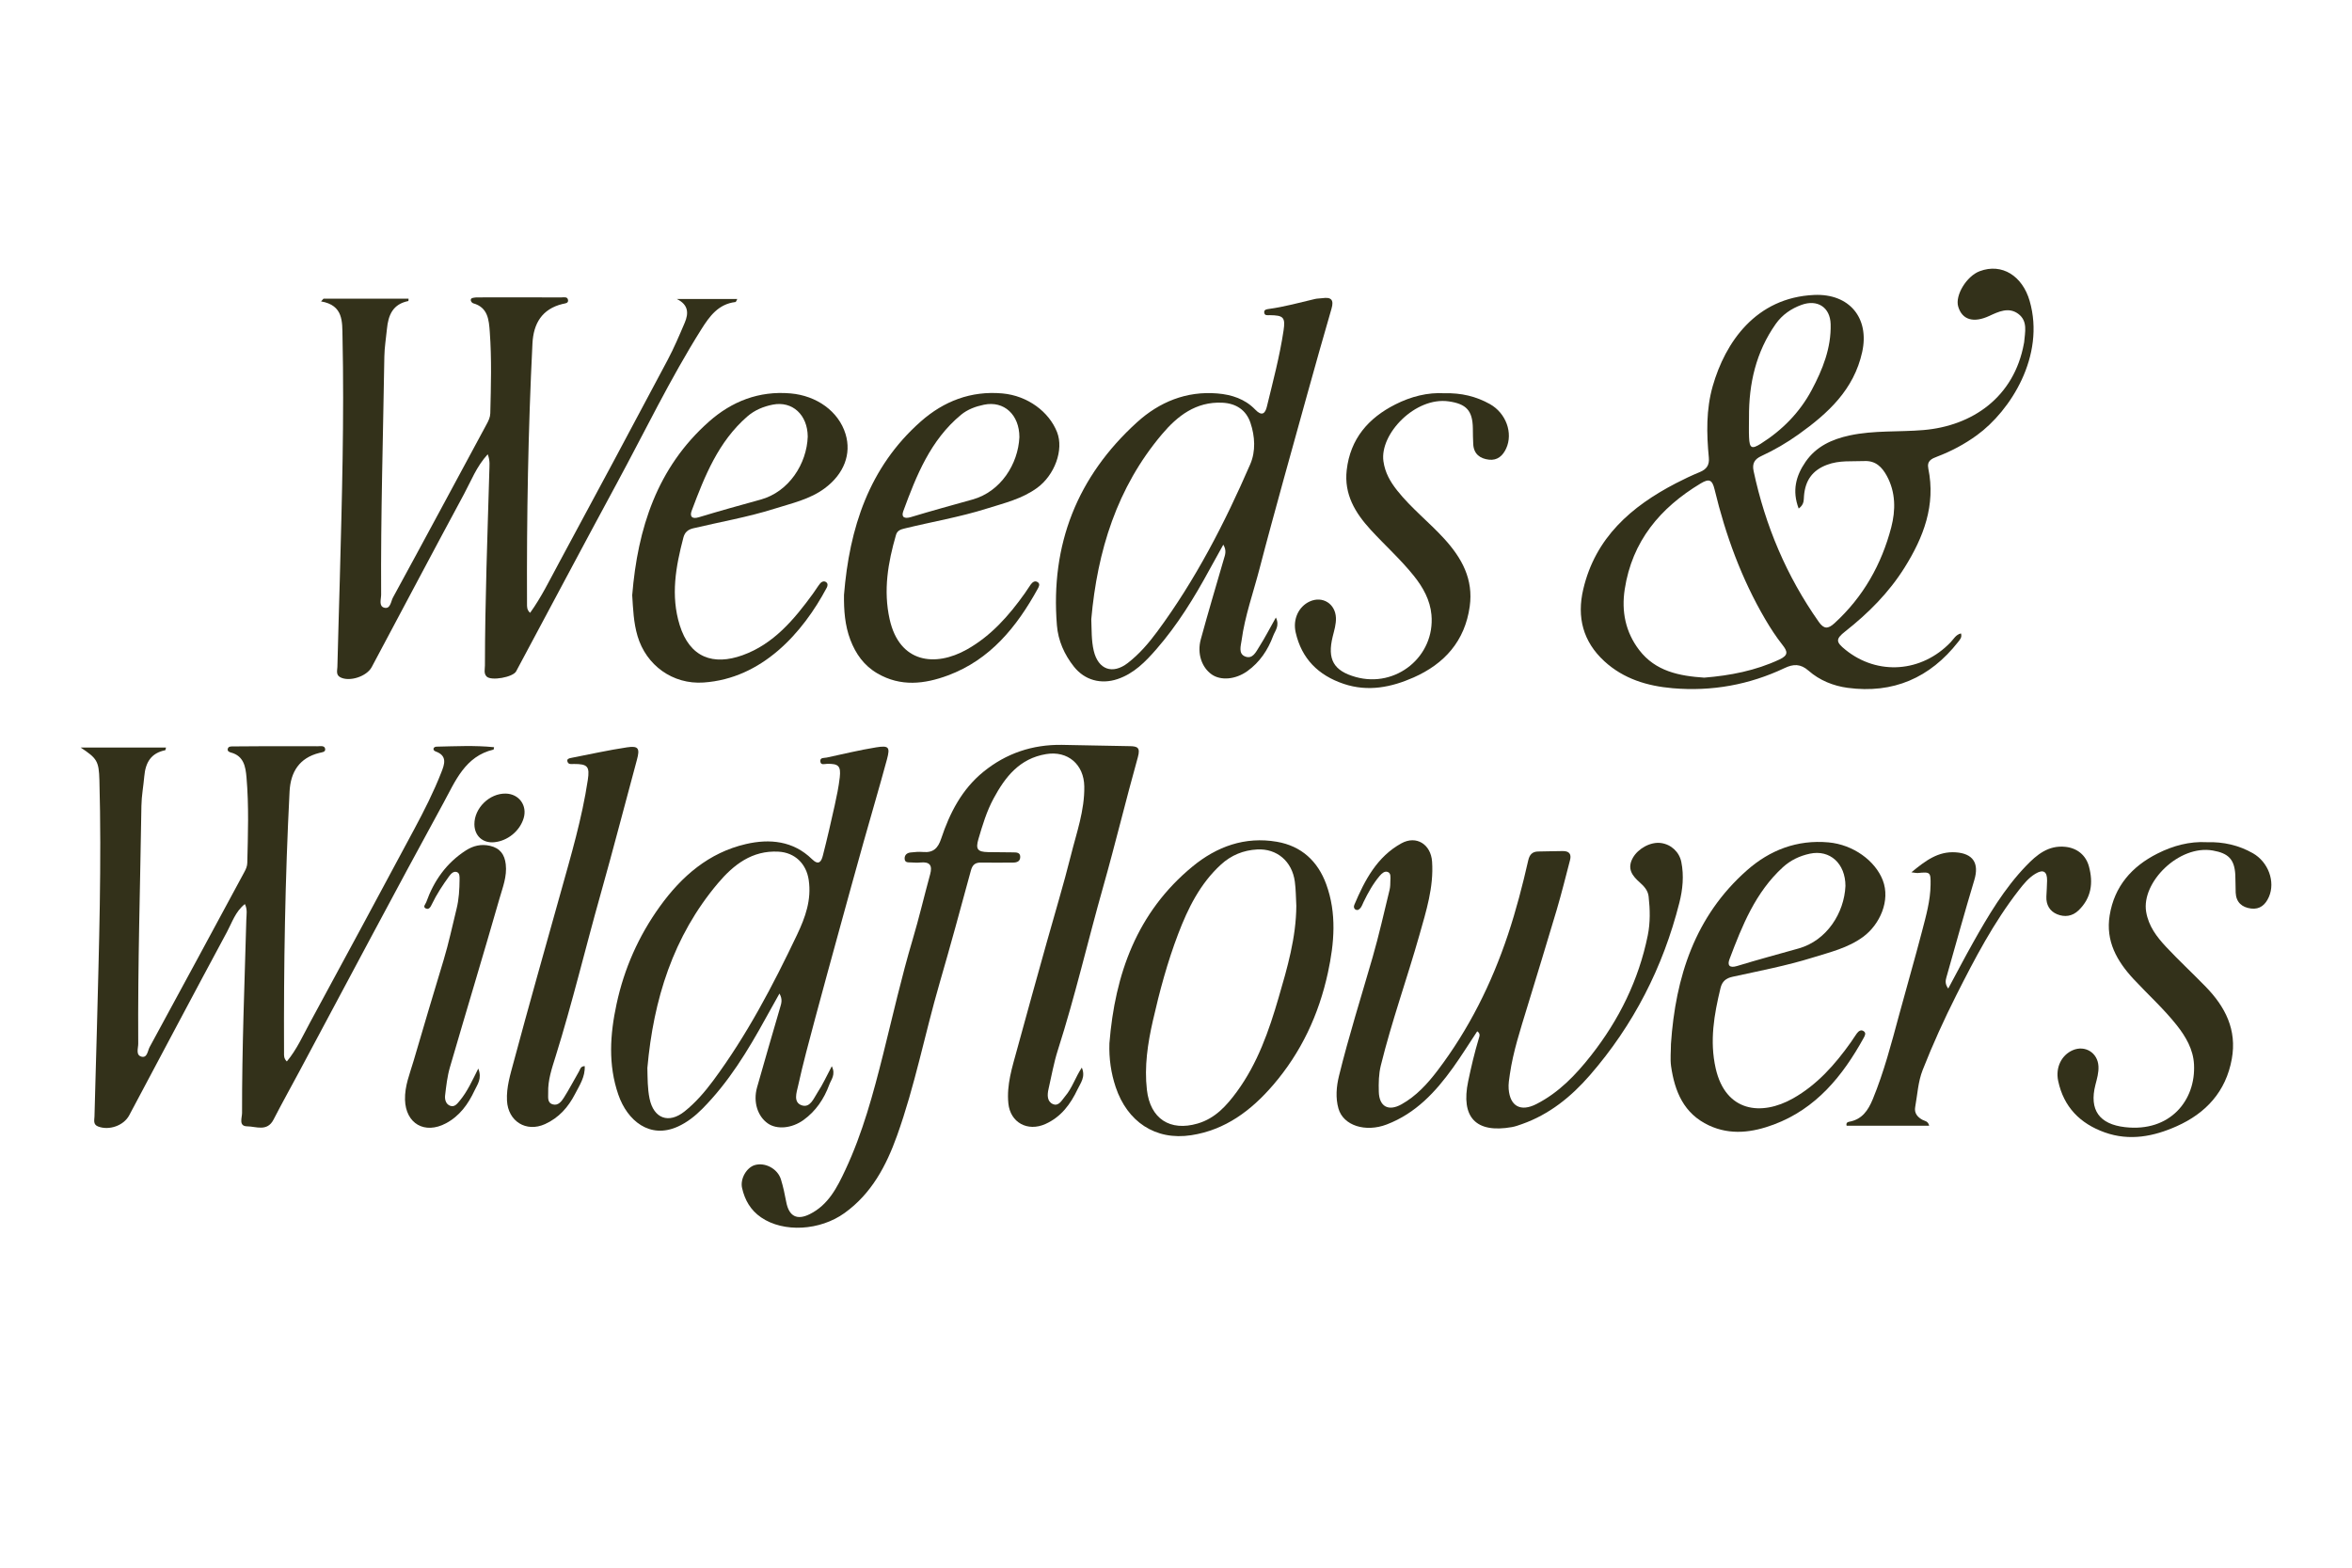
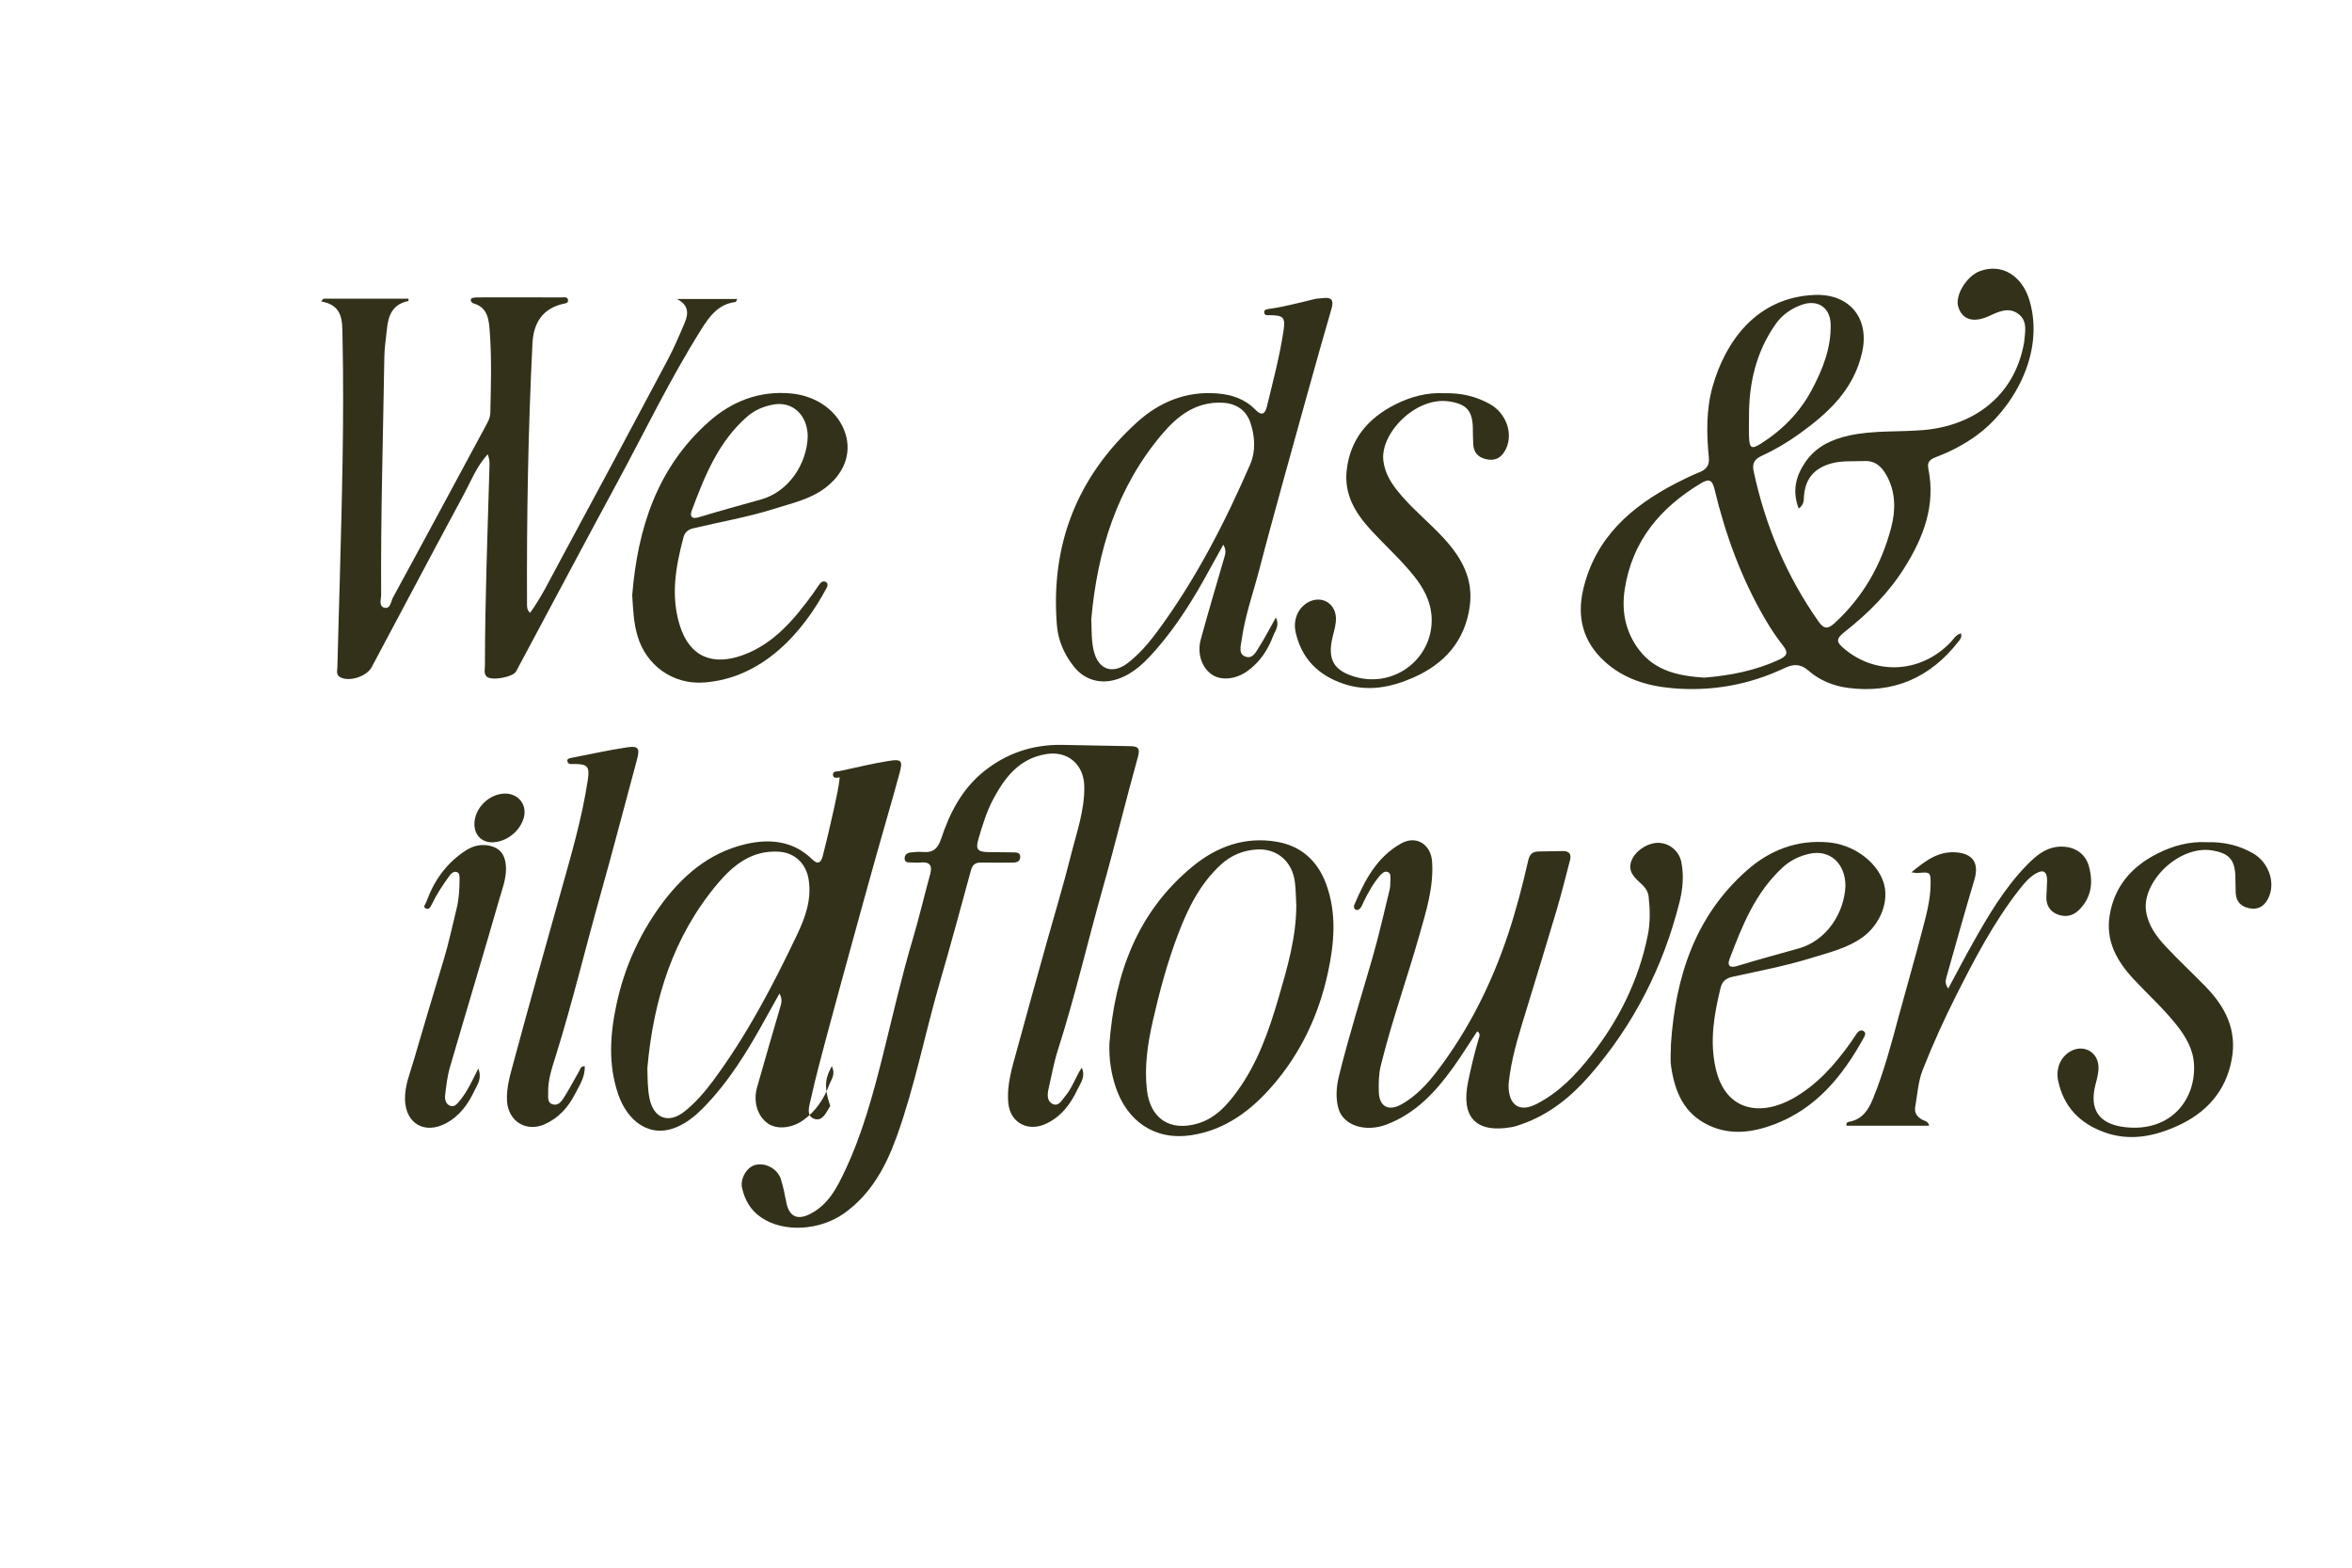
<svg xmlns="http://www.w3.org/2000/svg" fill="#33311a" height="576" viewBox="0 0 864 576" width="864">
  <g>
    <path d="M660.74,186.85c-2.5-6.58-0.99-12.07,2.53-17.17c3.9-5.66,9.68-8.29,16.22-9.7c8.95-1.92,18.08-1.2,27.1-1.97 c17.84-1.52,33.28-11.96,36.9-31.86c0.02-0.13,0.06-0.25,0.07-0.38c0.31-3.71,1.43-7.8-2.16-10.46c-3.52-2.6-7.23-0.81-10.64,0.77 c-5.75,2.67-9.97,1.47-11.42-3.43c-1.22-4.12,3.06-11.18,7.88-13c8.22-3.1,15.73,1.76,18.37,10.93 c5.82,20.21-7.09,40.39-19.37,49.32c-4.54,3.3-9.39,5.88-14.61,7.87c-1.9,0.73-3.85,1.46-3.25,4.39 c2.76,13.45-1.73,25.21-8.71,36.36c-5.77,9.22-13.31,16.78-21.82,23.48c-3.59,2.83-3.47,3.87,0.13,6.77 c11.79,9.51,27.99,8.31,38.62-2.82c1.11-1.17,1.9-2.78,3.78-3.22c0.45,1.4-0.33,2.23-1.04,3.13 c-10.36,13.22-23.87,19.09-40.56,16.87c-5.27-0.7-10.35-2.75-14.39-6.3c-2.96-2.6-5.57-2.5-8.78-0.98 c-13.02,6.17-26.75,8.65-41.11,7.42c-9.34-0.8-18.06-3.43-25.12-9.91c-7.86-7.21-10.17-16.2-7.75-26.48 c4.46-18.98,17.62-30.39,34.03-38.92c2.86-1.48,5.78-2.87,8.76-4.1c2.5-1.03,3.6-2.55,3.33-5.36c-0.84-8.8-1.02-17.62,1.43-26.22 c4.59-16.09,15.85-32.57,37.29-33.51c12.88-0.56,20.37,8.45,17.62,20.96c-3.04,13.84-12.53,22.51-23.32,30.23 c-4.31,3.08-8.89,5.77-13.71,7.99c-2.43,1.12-3.47,2.64-2.86,5.51c4.28,20.09,12.1,38.62,23.95,55.44 c1.87,2.65,3.36,2.69,5.79,0.46c10.54-9.64,17.26-21.58,20.82-35.19c1.63-6.23,1.68-12.88-1.62-18.92 c-1.75-3.2-4.07-5.62-8.19-5.45c-4.62,0.2-9.21-0.35-13.8,1.38c-5.46,2.06-7.96,5.85-8.43,11.35 C662.55,183.71,662.85,185.33,660.74,186.85z M626.04,248.98c9.52-0.77,18.82-2.55,27.64-6.67c3.41-1.6,2.99-2.97,1.04-5.45 c-2.31-2.93-4.36-6.09-6.25-9.31c-8.75-14.92-14.6-31-18.63-47.75c-0.86-3.56-2-4.04-5.11-2.17 c-14.91,8.97-25.17,21.22-27.89,38.88c-1.25,8.14,0.28,15.74,5.32,22.33C608.14,246.65,616.84,248.37,626.04,248.98z M642.49,153.34c0,2.45-0.09,4.91,0.02,7.36c0.17,4,0.99,4.43,4.29,2.34c7.9-4.98,14.32-11.49,18.7-19.7 c4.02-7.53,7.22-15.48,6.98-24.25c-0.17-6.19-4.85-9.18-10.66-7.09c-3.85,1.39-7.11,3.64-9.5,7.01 C645.06,129.31,642.41,140.95,642.49,153.34z" />
    <path d="M179.16,166.91c-4.15,4.54-6.1,9.8-8.7,14.61c-11.4,21.14-22.61,42.38-33.91,63.58c-1.85,3.48-8.22,5.51-11.55,3.74 c-1.67-0.89-1.1-2.5-1.06-3.82c0.25-10.62,0.6-21.24,0.88-31.86c0.79-29.79,1.65-59.57,1-89.38c-0.12-5.56,0.39-11.61-7.88-13.04 c0.3-0.33,0.59-0.66,0.89-0.99c10.41,0,20.81,0,31.25,0c-0.03,0.4-0.01,0.83-0.07,0.85c-5.69,1.14-7.39,5.12-7.88,10.36 c-0.32,3.35-0.89,6.68-0.94,10.05c-0.46,29.15-1.35,58.29-1.18,87.44c0.01,1.67-0.96,4.27,1.14,4.83c2.3,0.61,2.44-2.34,3.2-3.73 c11.56-21.19,22.96-42.47,34.43-63.72c0.69-1.27,1.29-2.51,1.33-3.99c0.24-9.97,0.54-19.95-0.19-29.91 c-0.32-4.4-0.65-8.98-6.11-10.5c-0.38-0.11-0.85-0.7-0.87-1.09c-0.06-0.85,0.75-0.89,1.36-0.99c0.38-0.07,0.77-0.08,1.16-0.08 c10.24-0.01,20.47-0.03,30.71,0.01c0.93,0,2.36-0.41,2.51,1.03c0.12,1.17-1.19,1.17-2.02,1.37c-7.59,1.86-10.69,7.21-11.06,14.5 c-1.59,31.84-2.14,63.7-2,95.58c0,1.14-0.09,2.33,1.14,3.41c4.13-5.75,7.16-12.01,10.45-18.09c13.45-24.87,26.77-49.81,40.04-74.77 c2.36-4.44,4.33-9.09,6.3-13.72c1.48-3.47,1.42-6.63-2.92-8.74c7.34,0,14.68,0,22.23,0c-0.3,0.53-0.45,1.1-0.66,1.12 c-6.28,0.73-9.52,5.22-12.54,10.01c-11.5,18.28-20.85,37.75-31.11,56.71c-12.41,22.94-24.62,45.99-36.93,68.98 c-1.16,2.17-9.18,3.59-10.84,1.9c-1.12-1.14-0.62-2.71-0.62-4.09c0.03-23.84,0.94-47.67,1.62-71.49 C179.77,171.18,180.11,169.35,179.16,166.91z" />
-     <path d="M29.61,274.65c10.43,0,20.86,0,31.38,0c-0.15,0.54-0.18,0.96-0.28,0.99c-5.25,1.07-7.26,4.5-7.71,9.62 c-0.31,3.6-1,7.18-1.05,10.81c-0.44,29.15-1.35,58.29-1.17,87.44c0.01,1.64-1.02,4.18,1.24,4.74c2.1,0.52,2.23-2.21,2.94-3.52 c11.68-21.42,23.23-42.92,34.83-64.38c0.57-1.05,1.02-2.09,1.05-3.29c0.25-10.49,0.62-20.99-0.29-31.46 c-0.34-3.9-0.99-7.85-5.74-9.11c-0.62-0.16-1.32-0.51-1.15-1.31c0.21-0.98,1.15-0.92,1.88-0.93c3.63-0.05,7.26-0.06,10.88-0.07 c6.74-0.01,13.48-0.01,20.22,0.01c1,0,2.47-0.33,2.77,0.8c0.37,1.4-1.18,1.41-2.12,1.65c-7.39,1.86-10.55,7.05-10.92,14.19 c-1.64,31.97-2.17,63.96-2.03,95.97c0,1.01-0.12,2.09,1.03,3.2c3.65-4.37,5.91-9.52,8.55-14.37 c12.83-23.59,25.52-47.25,38.22-70.91c3.66-6.82,7.17-13.74,9.99-20.96c1.11-2.84,2.37-6.07-2.12-7.67 c-1.24-0.45-0.88-1.72,0.33-1.75c7.03-0.15,14.07-0.52,21.16,0.2c-0.13,0.63-0.14,0.86-0.19,0.87 c-10.46,2.43-14.06,11.64-18.38,19.56c-17.89,32.75-35.33,65.75-52.94,98.65c-3.17,5.92-6.44,11.78-9.51,17.75 c-2.34,4.54-6.4,2.5-9.68,2.47c-3.24-0.03-1.88-3.16-1.88-4.93c-0.04-23.71,0.91-47.41,1.57-71.11c0.05-1.76,0.47-3.59-0.53-5.63 c-3.49,2.74-4.72,6.79-6.6,10.28c-12.06,22.4-23.95,44.89-35.9,67.35c-2.01,3.78-7.39,5.66-11.43,4.09 c-1.88-0.73-1.36-2.33-1.32-3.65c0.26-10.75,0.62-21.5,0.89-32.25c0.77-30.43,1.76-60.87,0.92-91.32 C36.33,279.58,35.6,278.63,29.61,274.65z" />
    <path d="M397.4,392.26c1.46,3.41-0.46,5.65-1.54,7.94c-2.6,5.47-6.04,10.19-11.85,12.79c-6.53,2.92-12.88-0.53-13.59-7.58 c-0.69-6.87,1.43-13.33,3.19-19.8c3.58-13.21,7.29-26.38,10.96-39.56c2.95-10.57,6.15-21.08,8.81-31.72 c2.08-8.35,5.07-16.52,4.93-25.39c-0.12-8.04-6.04-13.19-14.01-11.87c-9.8,1.62-15.05,8.4-19.33,16.35 c-2.53,4.68-4.05,9.78-5.55,14.87c-1.09,3.71-0.31,4.71,3.48,4.79c3.11,0.06,6.22,0.04,9.33,0.1c1.16,0.02,2.55,0,2.55,1.65 c0,1.66-1.2,2.1-2.67,2.1c-3.89,0-7.78,0.09-11.66,0c-2.17-0.05-3.21,0.76-3.79,2.91c-3.75,13.84-7.52,27.67-11.52,41.44 c-5.4,18.61-9.06,37.71-15.61,55.97c-3.95,11.04-9.34,21.29-19.27,28.43c-9.04,6.51-22.43,7.28-30.67,1.62 c-3.87-2.65-5.99-6.38-6.99-10.8c-0.77-3.39,1.66-7.55,4.7-8.43c3.77-1.09,8.37,1.34,9.58,5.28c0.84,2.71,1.42,5.52,1.95,8.31 c1,5.23,3.92,6.78,8.62,4.45c6.87-3.41,10.09-9.85,13.1-16.28c6.38-13.62,10.26-28.08,13.91-42.63 c3.51-14.03,6.68-28.14,10.81-42.02c2.36-7.92,4.23-15.98,6.42-23.95c0.9-3.27-0.13-4.66-3.54-4.33c-1.15,0.11-2.33,0.05-3.5-0.02 c-0.98-0.06-2.26,0.17-2.33-1.36c-0.06-1.42,0.89-2.15,2.15-2.3c1.54-0.18,3.11-0.31,4.65-0.18c3.74,0.32,5.45-1.38,6.63-4.93 c3.13-9.4,7.59-18.11,15.52-24.55c8.38-6.8,17.99-10.01,28.73-9.88c8.29,0.1,16.58,0.38,24.87,0.47c2.94,0.03,4.12,0.47,3.13,4.03 c-4.42,15.8-8.25,31.76-12.72,47.55c-5.67,20.01-10.33,40.29-16.68,60.11c-1.49,4.66-2.33,9.54-3.43,14.32 c-0.49,2.13-0.55,4.56,1.6,5.5c2.19,0.95,3.3-1.45,4.5-2.85C393.83,399.82,394.99,395.93,397.4,392.26z" />
    <path d="M542.65,378.92c-2.96,4.46-5.78,9.02-8.89,13.36c-6.4,8.93-13.71,16.81-24.37,20.88c-7.72,2.95-15.92,0.47-17.72-5.88 c-1.11-3.94-0.75-8.06,0.2-11.95c3.6-14.67,8.17-29.08,12.35-43.59c2.36-8.19,4.22-16.52,6.24-24.8c0.27-1.12,0.27-2.32,0.29-3.48 c0.02-1.14,0.28-2.63-0.99-3.09c-1.14-0.41-2.17,0.54-2.95,1.46c-2.44,2.89-4.25,6.16-5.89,9.54c-0.34,0.7-0.59,1.46-1.03,2.07 c-0.45,0.62-1.11,1.23-1.96,0.74c-0.63-0.36-0.69-1.1-0.42-1.73c3.82-9.04,8.33-17.68,17.32-22.61c5.5-3.01,10.8,0.42,11.24,6.72 c0.65,9.38-2.17,18.2-4.66,27.01c-4.54,16.02-10.18,31.72-14.17,47.91c-0.78,3.17-0.83,6.42-0.74,9.66 c0.15,5.44,3.52,7.3,8.34,4.61c5.42-3.03,9.54-7.55,13.22-12.39c11.51-15.15,19.87-31.95,25.89-49.97 c2.99-8.96,5.35-18.07,7.44-27.26c0.49-2.15,1.51-3.21,3.6-3.27c2.98-0.09,5.96-0.08,8.94-0.16c2.38-0.06,3.43,0.98,2.81,3.34 c-1.6,6.12-3.12,12.27-4.91,18.33c-3.55,12.01-7.26,23.98-10.9,35.96c-2.44,8.04-5.08,16.02-6.29,24.37 c-0.26,1.79-0.58,3.62-0.44,5.4c0.5,6.4,4.42,8.49,10.16,5.57c8.27-4.21,14.5-10.73,20.13-17.9 c10.29-13.11,17.48-27.69,20.81-44.08c0.96-4.74,0.85-9.54,0.31-14.32c-0.24-2.16-1.62-3.71-3.23-5.13 c-2.76-2.44-4.81-5.04-2.55-9.07c1.88-3.35,6.47-5.97,10.36-5.42c3.73,0.52,6.68,3.29,7.43,6.94c1.03,5.07,0.51,10.18-0.72,15.03 c-5.99,23.68-16.85,44.92-32.9,63.38c-6.85,7.88-14.87,14.38-24.92,17.92c-1.21,0.43-2.44,0.88-3.7,1.1 c-13.25,2.35-18.82-3.61-16.05-16.84c1.11-5.32,2.35-10.59,3.92-15.79C543.52,380.65,543.86,379.72,542.65,378.92z" />
-     <path d="M305.56,391.75c1.51,3.09-0.24,4.9-0.93,6.79c-1.91,5.2-4.93,9.7-9.46,12.97c-4.33,3.12-9.78,3.56-13.07,1.29 c-3.78-2.61-5.5-7.91-4.01-13.24c2.75-9.82,5.65-19.6,8.49-29.4c0.43-1.48,0.98-2.95-0.25-5.11c-1.82,3.26-3.46,6.17-5.07,9.09 c-6.55,11.92-13.59,23.5-23.25,33.24c-2.65,2.67-5.59,5.01-9.05,6.57c-10.27,4.62-18.51-2.16-21.82-11.75 c-3.79-10.98-3.06-22.13-0.65-33.3c2.81-13.07,8.11-25.01,15.91-35.85c8.01-11.12,18-19.78,31.62-22.93 c8.71-2.01,17.37-1.2,24.26,5.55c2.52,2.47,3.45,0.81,3.98-1.26c1.58-6.13,2.99-12.3,4.36-18.48c0.75-3.41,1.47-6.84,1.86-10.3 c0.47-4.21-0.48-5.06-4.65-4.98c-0.96,0.02-2.36,0.61-2.49-0.92c-0.12-1.49,1.39-1.18,2.32-1.38c6.06-1.29,12.1-2.78,18.21-3.76 c4.63-0.74,5.16-0.09,3.95,4.4c-2.76,10.22-5.78,20.37-8.64,30.57c-3,10.69-5.94,21.4-8.88,32.11 c-2.97,10.83-5.96,21.67-8.86,32.52c-2.2,8.24-4.44,16.47-6.27,24.79c-0.52,2.35-1.91,6.09,1.41,7.16c3.08,0.98,4.36-2.66,5.77-4.8 C302.23,398.52,303.63,395.37,305.56,391.75z M237.81,392.37c0.09,3.81,0.04,7.58,0.8,11.27c1.51,7.33,7.04,9.37,12.86,4.72 c4.06-3.24,7.44-7.17,10.53-11.33c12.35-16.67,21.93-34.94,30.81-53.61c3.03-6.38,5.34-12.8,4.27-20.09 c-0.88-5.99-5.08-10.08-11.1-10.41c-9.7-0.54-16.51,4.82-22.2,11.54C247.24,344.02,240.05,367.29,237.81,392.37z" />
+     <path d="M305.56,391.75c1.51,3.09-0.24,4.9-0.93,6.79c-1.91,5.2-4.93,9.7-9.46,12.97c-4.33,3.12-9.78,3.56-13.07,1.29 c-3.78-2.61-5.5-7.91-4.01-13.24c2.75-9.82,5.65-19.6,8.49-29.4c0.43-1.48,0.98-2.95-0.25-5.11c-1.82,3.26-3.46,6.17-5.07,9.09 c-6.55,11.92-13.59,23.5-23.25,33.24c-2.65,2.67-5.59,5.01-9.05,6.57c-10.27,4.62-18.51-2.16-21.82-11.75 c-3.79-10.98-3.06-22.13-0.65-33.3c2.81-13.07,8.11-25.01,15.91-35.85c8.01-11.12,18-19.78,31.62-22.93 c8.71-2.01,17.37-1.2,24.26,5.55c2.52,2.47,3.45,0.81,3.98-1.26c1.58-6.13,2.99-12.3,4.36-18.48c0.75-3.41,1.47-6.84,1.86-10.3 c-0.96,0.02-2.36,0.61-2.49-0.92c-0.12-1.49,1.39-1.18,2.32-1.38c6.06-1.29,12.1-2.78,18.21-3.76 c4.63-0.74,5.16-0.09,3.95,4.4c-2.76,10.22-5.78,20.37-8.64,30.57c-3,10.69-5.94,21.4-8.88,32.11 c-2.97,10.83-5.96,21.67-8.86,32.52c-2.2,8.24-4.44,16.47-6.27,24.79c-0.52,2.35-1.91,6.09,1.41,7.16c3.08,0.98,4.36-2.66,5.77-4.8 C302.23,398.52,303.63,395.37,305.56,391.75z M237.81,392.37c0.09,3.81,0.04,7.58,0.8,11.27c1.51,7.33,7.04,9.37,12.86,4.72 c4.06-3.24,7.44-7.17,10.53-11.33c12.35-16.67,21.93-34.94,30.81-53.61c3.03-6.38,5.34-12.8,4.27-20.09 c-0.88-5.99-5.08-10.08-11.1-10.41c-9.7-0.54-16.51,4.82-22.2,11.54C247.24,344.02,240.05,367.29,237.81,392.37z" />
    <path d="M468.69,226.89c1.48,3.05-0.3,4.86-1,6.75c-1.92,5.19-4.94,9.69-9.49,12.95c-4.37,3.12-9.76,3.53-13.07,1.22 c-3.65-2.55-5.45-7.68-4.03-12.88c2.68-9.84,5.6-19.62,8.44-29.41c0.46-1.6,1.17-3.15-0.16-5.4c-1.82,3.27-3.46,6.19-5.06,9.14 c-5.62,10.36-11.78,20.37-19.54,29.28c-4,4.59-8.24,8.95-14.27,10.97c-6.07,2.03-12.04,0.42-15.99-4.55 c-3.54-4.45-5.82-9.59-6.27-15.22c-2.4-29.66,7.48-54.68,29.45-74.61c8.14-7.39,18.06-11.52,29.49-10.57 c5.3,0.44,10.2,2.05,13.94,5.96c2.42,2.53,3.64,1.41,4.24-1.08c2.25-9.29,4.73-18.54,6.14-28.01c0.73-4.87-0.09-5.57-5.03-5.63 c-0.89-0.01-1.99,0.27-2.08-1.04c-0.07-1.01,0.88-1.13,1.65-1.24c5.78-0.78,11.38-2.36,17.05-3.68c0.87-0.2,1.8-0.16,2.7-0.29 c3.12-0.45,4.3,0.52,3.33,3.84c-3.04,10.41-5.95,20.86-8.87,31.31c-2.96,10.57-5.9,21.15-8.8,31.73 c-2.97,10.84-5.96,21.67-8.78,32.54c-2.27,8.75-5.37,17.3-6.58,26.29c-0.27,2-1.28,4.89,1.26,5.93c2.81,1.15,4.04-1.72,5.22-3.57 C464.65,234.38,466.41,230.93,468.69,226.89z M400.88,227.49c0.16,3.93,0.01,7.85,0.91,11.65c1.65,6.9,6.92,8.77,12.5,4.46 c4.22-3.26,7.68-7.3,10.83-11.56c14.04-19,24.78-39.86,34.14-61.44c2.08-4.79,1.76-10.29,0.09-15.25 c-1.56-4.65-5.22-7.15-10.35-7.39c-9.69-0.45-16.5,4.88-22.17,11.61C410.31,179.14,403.11,202.4,400.88,227.49z" />
    <path d="M407.54,383.33c2.04-25.43,10.11-48.14,30.51-64.94c8.93-7.36,19.26-11.12,30.99-9.11c9.05,1.55,15.07,7.16,18.15,15.62 c3.89,10.69,2.98,21.55,0.62,32.47c-3.35,15.45-9.83,29.31-20.14,41.3c-8.03,9.34-17.54,16.51-30.07,18.43 c-13.27,2.03-23.5-5.03-27.74-17.64C408.12,394.28,407.35,388.91,407.54,383.33z M476.2,332.82c-0.17-2.97-0.15-5.96-0.55-8.9 c-1-7.46-6.61-12.21-13.83-11.81c-5.06,0.28-9.52,2.08-13.31,5.55c-7.65,7.01-12.09,16-15.7,25.46 c-3.96,10.38-6.85,21.11-9.31,31.93c-1.89,8.34-3.18,16.79-2.19,25.4c1.22,10.59,8.47,15.33,18.63,12.36 c6.51-1.9,10.69-6.62,14.44-11.73c7.58-10.36,11.77-22.34,15.3-34.48C472.9,355.59,476.13,344.5,476.2,332.82z" />
    <path d="M613.82,383.55c1.68-24.57,8.81-46.93,27.93-63.79c8.41-7.42,18.4-11.3,29.96-10.25c9.11,0.83,17.17,6.78,19.92,13.91 c2.89,7.47-1.09,16.29-7.23,20.81c-5.56,4.08-12.14,5.62-18.53,7.61c-9.63,3-19.55,4.88-29.39,7.04c-2.42,0.53-3.85,1.66-4.45,4.14 c-2.36,9.74-4.06,19.44-1.78,29.52c3.64,16.04,16.77,17.61,28.42,11.03c8.87-5.01,15.43-12.45,21.24-20.63 c0.75-1.05,1.4-2.17,2.17-3.21c0.65-0.88,1.57-1.59,2.61-0.8c0.89,0.67,0.38,1.59-0.08,2.43c-7.73,14.01-17.49,26.02-33.02,31.82 c-7.78,2.9-15.84,4.04-23.82,0.32c-9.24-4.31-12.57-12.47-13.91-21.78C613.5,389.03,613.82,386.26,613.82,383.55z M677.92,325.51 c-0.01-8.22-5.69-13.43-13.07-11.85c-3.71,0.79-7.06,2.37-9.92,4.98c-10.08,9.22-14.95,21.46-19.61,33.8 c-0.85,2.24,0,3.34,2.79,2.49c7.52-2.3,15.12-4.34,22.69-6.47C671.05,345.55,677.48,335.47,677.92,325.51z" />
-     <path d="M310.04,218.57c1.99-24.5,9.12-46.86,28.23-63.73c8.41-7.42,18.39-11.32,29.95-10.29c9.34,0.84,17.17,6.79,20.09,14.23 c2.55,6.51-0.9,15.79-7.31,20.47c-5.57,4.07-12.14,5.61-18.53,7.62c-9.87,3.11-20.09,4.84-30.12,7.29 c-1.43,0.35-2.73,0.72-3.21,2.39c-2.94,10.17-4.7,20.37-2.33,30.98c3.59,16.11,16.73,17.65,28.38,11.1 c8.88-4.99,15.44-12.44,21.26-20.62c0.75-1.05,1.41-2.17,2.17-3.22c0.65-0.89,1.55-1.6,2.61-0.87c0.92,0.64,0.45,1.58-0.02,2.42 c-7.73,14.01-17.46,26.06-33.01,31.83c-8.57,3.18-17.32,4.23-25.87-0.74c-4.97-2.89-7.98-7.19-9.96-12.37 C310.37,229.78,309.97,224.25,310.04,218.57z M374.47,160.63c0.01-8.24-5.63-13.46-13.01-11.93c-3.05,0.63-6,1.7-8.44,3.71 c-11.22,9.3-16.38,22.28-21.2,35.4c-0.82,2.23,0.42,2.89,2.79,2.18c7.53-2.28,15.11-4.35,22.69-6.47 C367.59,180.64,374.01,170.53,374.47,160.63z" />
    <path d="M232.24,218.68c2-24.51,9.12-46.87,28.2-63.77c8.39-7.44,18.36-11.36,29.92-10.37c9.68,0.83,17.71,6.61,20.25,14.93 c2.23,7.33-0.58,14.67-7.61,19.91c-5.53,4.12-12.17,5.53-18.55,7.55c-9.75,3.08-19.83,4.82-29.76,7.17 c-2.01,0.48-3.14,1.46-3.66,3.45c-2.78,10.61-4.72,21.25-1.35,32.12c3.71,12.01,12.39,14.92,23.1,11.07 c11.4-4.1,18.95-13.13,25.87-22.63c0.91-1.25,1.7-2.6,2.67-3.8c0.49-0.61,1.36-0.93,2.09-0.46c0.76,0.49,0.69,1.33,0.29,2.08 c-8.83,16.62-23.74,33.38-45.25,34.84c-11.35,0.77-21.08-6.34-24.25-17.07C232.73,228.72,232.56,223.78,232.24,218.68z M296.72,160.41c-0.06-7.99-5.63-13.15-12.84-11.74c-3.45,0.68-6.67,2.01-9.38,4.37c-10.65,9.27-15.64,21.89-20.41,34.61 c-0.74,1.96-0.05,3.21,2.61,2.4c7.53-2.28,15.1-4.4,22.69-6.48C289.88,180.7,296.39,170.31,296.72,160.41z" />
    <path d="M530.65,144.49c6.1-0.17,11.59,1.14,16.65,3.97c5.95,3.33,8.57,10.64,6,16.29c-1.23,2.69-3.23,4.5-6.34,4.14 c-3.27-0.38-5.57-2.07-5.77-5.68c-0.11-1.94-0.12-3.88-0.14-5.82c-0.09-6.58-2.44-9-8.87-9.92c-12.24-1.76-25.4,11.94-23.98,22.01 c0.59,4.22,2.54,7.56,5.03,10.71c5.16,6.52,11.76,11.66,17.34,17.79c6.44,7.07,10.73,14.83,9.33,24.84 c-1.78,12.76-9.33,21.1-20.62,26.09c-8.14,3.6-16.72,5.37-25.68,2.35c-9.33-3.14-15.43-9.23-17.63-18.86 c-1.14-4.98,1.15-9.58,5.15-11.41c4.7-2.14,9.43,0.82,9.63,6.01c0.09,2.37-0.62,4.59-1.18,6.86c-2.08,8.43,0.35,12.62,8.47,14.89 c14.82,4.13,29.17-7.6,27.8-22.86c-0.49-5.43-3.07-10.06-6.44-14.28c-4.86-6.08-10.67-11.27-15.91-16.99 c-5.68-6.2-9.8-13.03-8.78-21.91c1.31-11.47,7.94-19.12,17.86-24.12C518.27,145.71,524.43,144.11,530.65,144.49z" />
    <path d="M810.63,309.44c6.17-0.18,11.8,1.12,16.95,4.05c5.72,3.26,8.3,10.49,5.91,16.01c-1.24,2.87-3.29,4.74-6.6,4.31 c-3.31-0.43-5.46-2.27-5.62-5.83c-0.1-2.2-0.02-4.4-0.14-6.59c-0.32-5.74-2.6-7.89-8.24-8.89c-12.49-2.2-26.31,11.72-24.51,22.5 c0.88,5.31,3.92,9.25,7.36,12.93c4.69,5.01,9.73,9.68,14.51,14.6c7.2,7.39,11.54,15.83,9.59,26.58c-2.17,12-9.54,19.92-20.24,24.69 c-8.39,3.75-17.28,5.53-26.42,2.27c-9.08-3.24-15.08-9.35-17.11-18.89c-1.07-5.03,1.28-9.55,5.34-11.31 c4.53-1.96,9.19,0.93,9.45,5.88c0.13,2.37-0.54,4.6-1.12,6.86c-2.34,9.19,1.42,14.45,10.89,15.53c16.56,1.9,26.04-9.9,25.33-23.09 c-0.29-5.44-2.96-10.09-6.3-14.32c-4.83-6.11-10.62-11.32-15.9-17c-6.14-6.62-10.31-13.96-8.78-23.4 c1.73-10.7,8.14-17.97,17.52-22.7C798.2,310.74,804.34,309.09,810.63,309.44z" />
    <path d="M702.15,320.5c5.25-4.33,9.84-7.76,16.24-7.34c6.43,0.43,8.72,4.01,6.87,10.18c-3.57,11.87-6.87,23.82-10.25,35.74 c-0.34,1.2-0.57,2.48,0.67,4.13c3.16-5.85,6.03-11.38,9.08-16.8c5.64-10.04,11.51-19.95,19.55-28.31 c3.88-4.03,8.16-7.65,14.47-6.95c4.25,0.47,7.46,3.03,8.59,7.21c1.63,6.03,0.9,11.53-3.78,16.09c-2.32,2.26-5.16,2.6-7.93,1.46 c-2.7-1.12-4.08-3.48-3.93-6.54c0.09-1.94,0.23-3.88,0.26-5.82c0.05-3.37-1.4-4.26-4.31-2.51c-2.47,1.49-4.28,3.73-6.04,5.98 c-9.26,11.89-16.2,25.17-22.96,38.55c-4.53,8.99-8.69,18.15-12.38,27.53c-1.73,4.4-1.93,9.07-2.76,13.63 c-0.41,2.21,0.79,3.68,2.66,4.71c0.85,0.46,2.08,0.43,2.47,2.16c-10.2,0-20.26,0-30.32,0c-0.25-0.85,0.18-1.32,0.88-1.44 c4.79-0.84,7.02-4.16,8.75-8.36c4.08-9.95,6.79-20.3,9.58-30.64c2.79-10.34,5.79-20.63,8.49-30.99c1.46-5.61,3.07-11.24,3.14-17.12 c0.06-4.62-0.08-4.76-4.78-4.28C703.97,320.8,703.49,320.65,702.15,320.5z" />
    <path d="M214.79,391.71c0.21,3.97-1.93,7.09-3.57,10.28c-2.48,4.81-5.94,8.73-11.02,11.03c-6.91,3.13-13.58-1.03-13.96-8.63 c-0.25-4.91,1.21-9.53,2.43-14.1c5.58-20.82,11.48-41.56,17.28-62.32c3.82-13.68,7.86-27.31,9.98-41.41 c0.74-4.91-0.05-5.88-5.12-5.86c-0.89,0-1.96,0.28-2.34-0.82c-0.36-1.06,0.58-1.26,1.34-1.41c6.85-1.33,13.67-2.86,20.56-3.89 c4.18-0.63,4.73,0.43,3.61,4.54c-4.46,16.45-8.71,32.97-13.34,49.37c-5.61,19.89-10.4,40-16.57,59.74 c-1.34,4.27-2.84,8.64-2.7,13.26c0.05,1.62-0.43,3.68,1.69,4.28c1.94,0.56,3.19-1.07,4.05-2.42c2.01-3.15,3.71-6.49,5.6-9.72 C213.14,392.91,213.19,391.78,214.79,391.71z" />
    <path d="M175.7,392.61c1.46,3.72-0.34,5.84-1.37,8.05c-2.33,5-5.44,9.35-10.48,12.05c-7.83,4.19-14.83,0.14-15.07-8.65 c-0.14-5.06,1.79-9.62,3.16-14.3c3.62-12.38,7.3-24.74,11.04-37.08c1.87-6.19,3.19-12.5,4.74-18.77c0.88-3.57,1.07-7.15,1.1-10.78 c0.01-1.04,0.08-2.35-1.01-2.72c-1.24-0.41-2.17,0.65-2.86,1.59c-2.35,3.24-4.55,6.58-6.29,10.2c-0.47,0.97-1.03,2.14-2.23,1.59 c-1.24-0.57-0.11-1.57,0.15-2.31c2.81-7.89,7.43-14.43,14.55-19.01c2.69-1.73,5.63-2.45,8.88-1.7c3.69,0.85,5.37,3.19,5.78,6.81 c0.51,4.42-1.13,8.48-2.29,12.52c-5.94,20.72-12.21,41.34-18.22,62.03c-0.97,3.33-1.36,6.85-1.77,10.31 c-0.18,1.52,0.26,3.32,1.95,3.88c1.57,0.52,2.54-0.83,3.47-1.95C171.66,401.07,173.4,397.19,175.7,392.61z" />
    <path d="M174.27,302.85c-0.04-5.94,5.54-11.4,11.52-11.27c4.89,0.11,7.99,4.39,6.56,9.08c-1.43,4.7-5.87,8.31-10.78,8.79 C177.34,309.86,174.3,307.11,174.27,302.85z" />
  </g>
</svg>